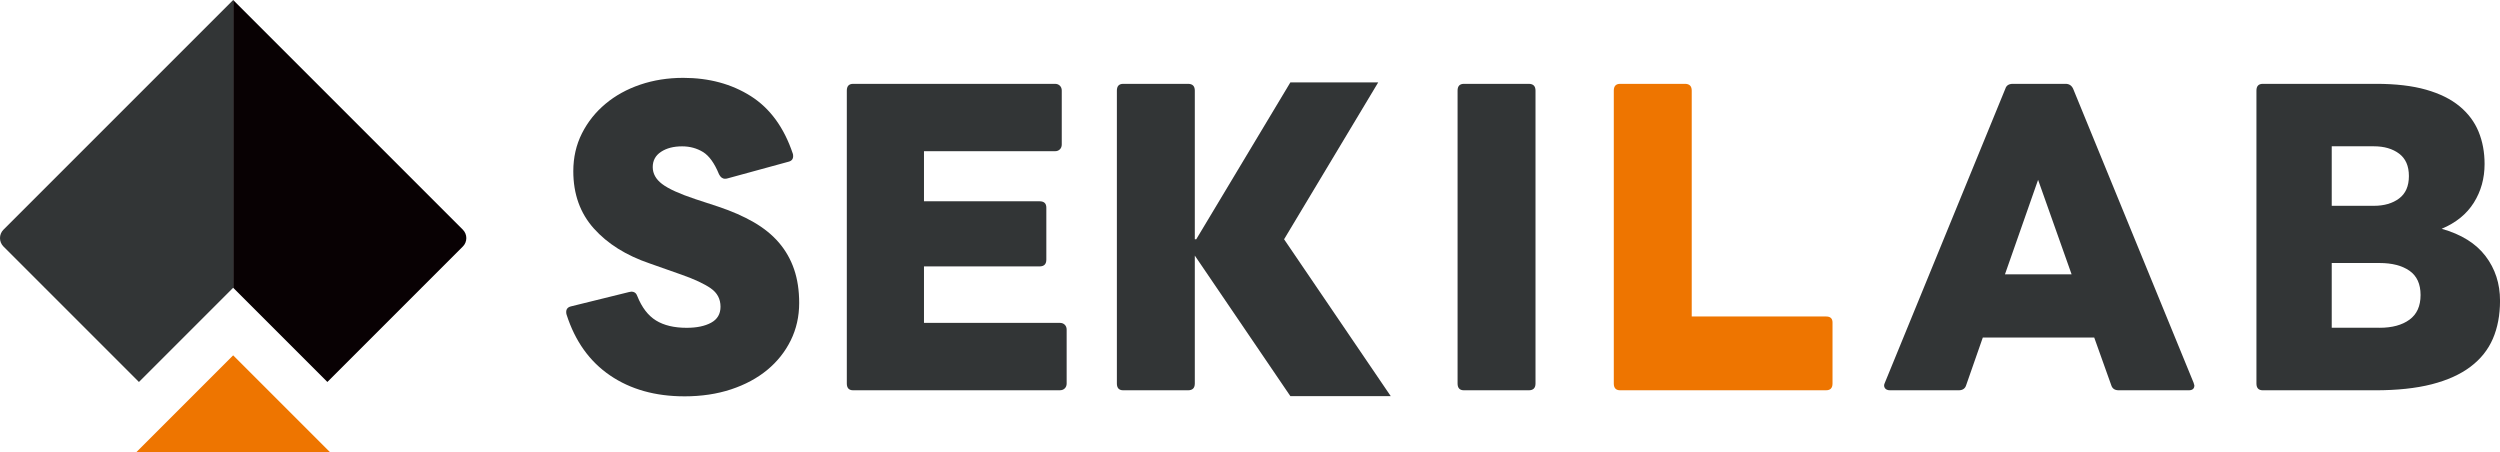
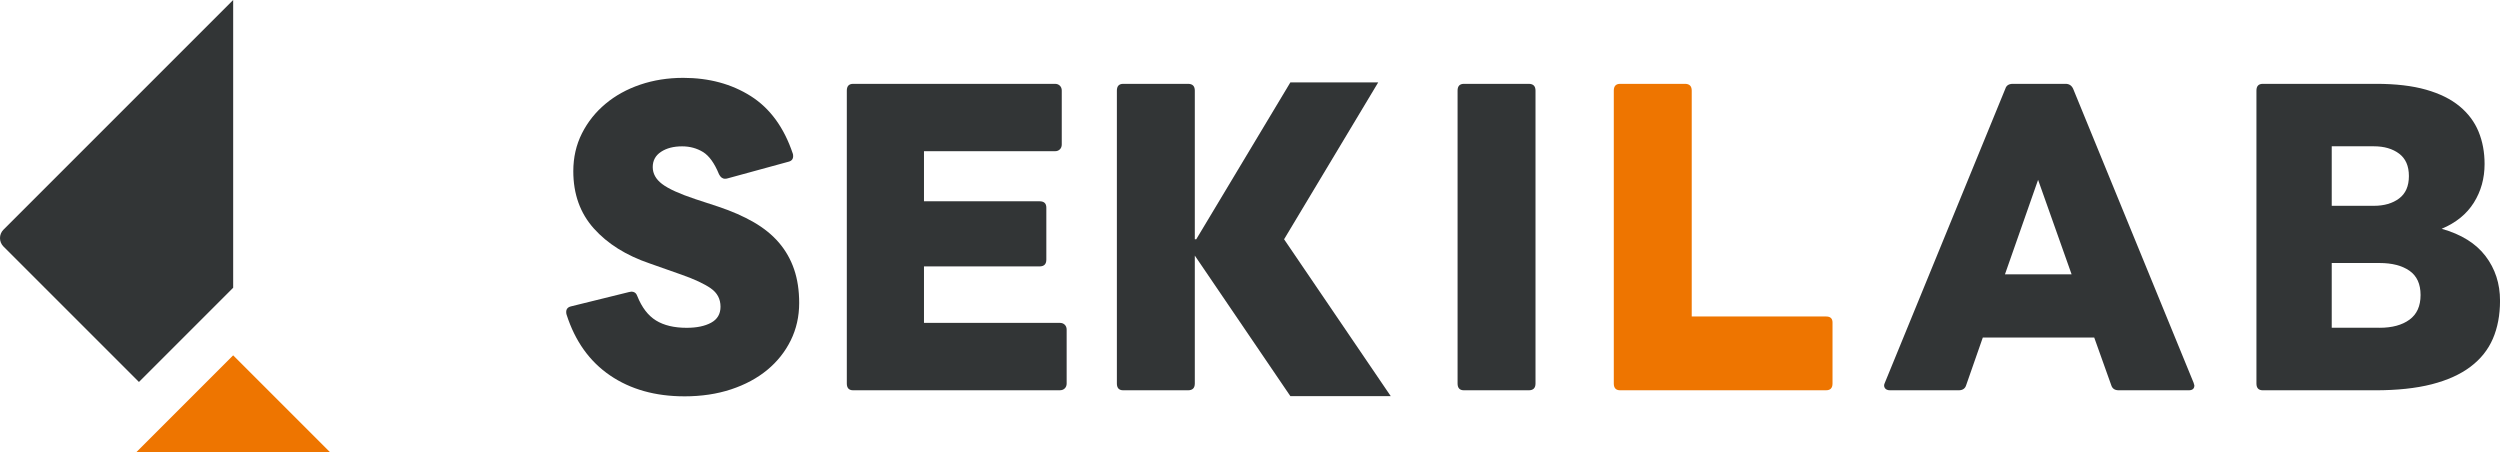
<svg xmlns="http://www.w3.org/2000/svg" id="_レイヤー_2" data-name="レイヤー 2" viewBox="0 0 919.06 166.3">
  <defs>
    <style>
      .cls-1 {
        fill: #323536;
      }

      .cls-2 {
        fill: #080103;
      }

      .cls-3 {
        fill: #ee7500;
      }
    </style>
  </defs>
  <g id="_レイヤー_1-2" data-name="レイヤー 1">
    <g>
-       <path class="cls-2" d="M170.15,90.63c1.71-1.71,1.71-4.48,0-6.2L85.71,0v105.78l34.64,34.64,49.79-49.79Z" />
-       <path class="cls-1" d="M51.08,140.42l34.64-34.64V0L1.28,84.43c-1.71,1.71-1.71,4.48,0,6.2l49.79,49.79Z" />
+       <path class="cls-1" d="M51.08,140.42l34.64-34.64V0L1.28,84.43c-1.71,1.71-1.71,4.48,0,6.2Z" />
      <polygon class="cls-3" points="50.05 166.3 85.71 130.63 121.38 166.3 50.05 166.3" />
      <path class="cls-1" d="M251.61,145.7c-10.7,0-19.82-2.56-27.33-7.68-7.52-5.12-12.85-12.57-15.99-22.35-.09-.28-.14-.6-.14-.97,0-1.11.6-1.8,1.8-2.08l21.31-5.26c.18,0,.32-.02.42-.07s.23-.07.41-.07c1.11,0,1.84.55,2.21,1.66,1.66,4.15,3.94,7.13,6.85,8.93,2.91,1.8,6.67,2.7,11.28,2.7,3.69,0,6.69-.62,8.99-1.87s3.46-3.21,3.46-5.88c0-2.86-1.2-5.12-3.6-6.78-2.4-1.66-5.95-3.32-10.66-4.98l-11.77-4.15c-8.67-2.95-15.52-7.24-20.55-12.87-5.03-5.63-7.54-12.64-7.54-21.04,0-5.07,1.06-9.71,3.18-13.91,2.12-4.2,5.01-7.82,8.65-10.86,3.64-3.05,7.91-5.4,12.8-7.06,4.89-1.66,10.15-2.49,15.78-2.49,9.5,0,17.78,2.24,24.84,6.71,7.06,4.48,12.2,11.51,15.43,21.11.09.18.14.51.14.97,0,1.11-.6,1.8-1.8,2.07l-22.28,6.09c-.28.09-.6.14-.97.14-.92,0-1.66-.55-2.21-1.66-1.66-4.06-3.62-6.78-5.88-8.17-2.26-1.38-4.82-2.08-7.68-2.08-3.14,0-5.72.67-7.75,2.01-2.03,1.34-3.05,3.21-3.05,5.61s1.15,4.48,3.46,6.23c2.3,1.75,6.37,3.6,12.18,5.54l8.44,2.77c4.98,1.66,9.34,3.58,13.08,5.74,3.74,2.17,6.83,4.68,9.27,7.54,2.44,2.86,4.29,6.11,5.54,9.76s1.87,7.77,1.87,12.38c0,4.98-1.04,9.57-3.11,13.77-2.08,4.2-4.96,7.82-8.65,10.86-3.69,3.04-8.12,5.42-13.29,7.13-5.17,1.71-10.89,2.56-17.16,2.56Z" />
      <path class="cls-1" d="M313.66,143.48c-1.57,0-2.35-.83-2.35-2.49V33.31c0-1.66.78-2.49,2.35-2.49h74.18c.74,0,1.34.23,1.8.69.46.46.69,1.06.69,1.8v19.79c0,.74-.23,1.34-.69,1.8-.46.46-1.06.69-1.8.69h-48.16v18.41h42.49c1.66,0,2.49.78,2.49,2.35v19.1c0,1.66-.83,2.49-2.49,2.49h-42.49v20.76h49.96c.74,0,1.34.23,1.8.69.46.46.69,1.06.69,1.8v19.79c0,.74-.23,1.34-.69,1.8-.46.46-1.06.69-1.8.69h-75.98Z" />
      <path class="cls-1" d="M538.19,143.48c-1.57,0-2.35-.83-2.35-2.49V33.31c0-1.66.78-2.49,2.35-2.49h23.81c1.66,0,2.49.83,2.49,2.49v107.68c0,1.66-.83,2.49-2.49,2.49h-23.81Z" />
      <path class="cls-3" d="M595.62,143.48c-1.57,0-2.35-.83-2.35-2.49V33.31c0-1.66.78-2.49,2.35-2.49h23.81c1.66,0,2.49.83,2.49,2.49v83.04h49.41c1.57,0,2.35.74,2.35,2.21v22.42c0,1.66-.78,2.49-2.35,2.49h-75.71Z" />
      <path class="cls-1" d="M694.86,143.48c-.92,0-1.57-.27-1.94-.83s-.37-1.2,0-1.94l44.29-108.09c.37-1.2,1.29-1.8,2.77-1.8h19.38c1.29,0,2.21.6,2.77,1.8l44.29,108.09c.18.55.28.87.28.97,0,1.2-.69,1.8-2.07,1.8h-25.74c-1.48,0-2.4-.65-2.77-1.94l-6.23-17.44h-40.97l-6.09,17.44c-.37,1.29-1.3,1.94-2.77,1.94h-25.19ZM761.57,100.85l-12.32-34.74-12.18,34.74h24.5Z" />
      <path class="cls-1" d="M831.87,143.48c-1.57,0-2.35-.83-2.35-2.49V33.31c0-1.66.78-2.49,2.35-2.49h41.66c7.2,0,13.31.72,18.34,2.15,5.03,1.43,9.14,3.46,12.32,6.09,3.18,2.63,5.51,5.74,6.99,9.34,1.48,3.6,2.21,7.57,2.21,11.9,0,5.26-1.31,9.99-3.94,14.19-2.63,4.2-6.57,7.4-11.83,9.62,7.2,2.03,12.57,5.37,16.12,10.03,3.55,4.66,5.33,10.13,5.33,16.4,0,5.26-.88,9.92-2.63,13.98-1.75,4.06-4.5,7.5-8.24,10.31-3.73,2.82-8.49,4.96-14.25,6.44-5.77,1.48-12.71,2.21-20.83,2.21h-41.24ZM872.7,75.66c3.78,0,6.87-.9,9.27-2.7,2.4-1.8,3.6-4.54,3.6-8.24s-1.2-6.44-3.6-8.24c-2.4-1.8-5.49-2.7-9.27-2.7h-15.5v21.87h15.5ZM874.78,120.5c4.61,0,8.28-.99,11-2.98,2.72-1.98,4.08-5,4.08-9.06s-1.36-7.03-4.08-8.93c-2.72-1.89-6.39-2.84-11-2.84h-17.58v23.8h17.58Z" />
      <path class="cls-1" d="M511.27,145.63l-39.21-57.67,34.6-57.67h-32.29l-34.6,57.67h-.53v-54.65c0-1.66-.83-2.49-2.49-2.49h-23.81c-1.57,0-2.35.83-2.35,2.49v107.68c0,1.66.78,2.49,2.35,2.49h23.81c1.66,0,2.49-.83,2.49-2.49v-47.03l35.13,51.67h36.91Z" />
    </g>
  </g>
</svg>